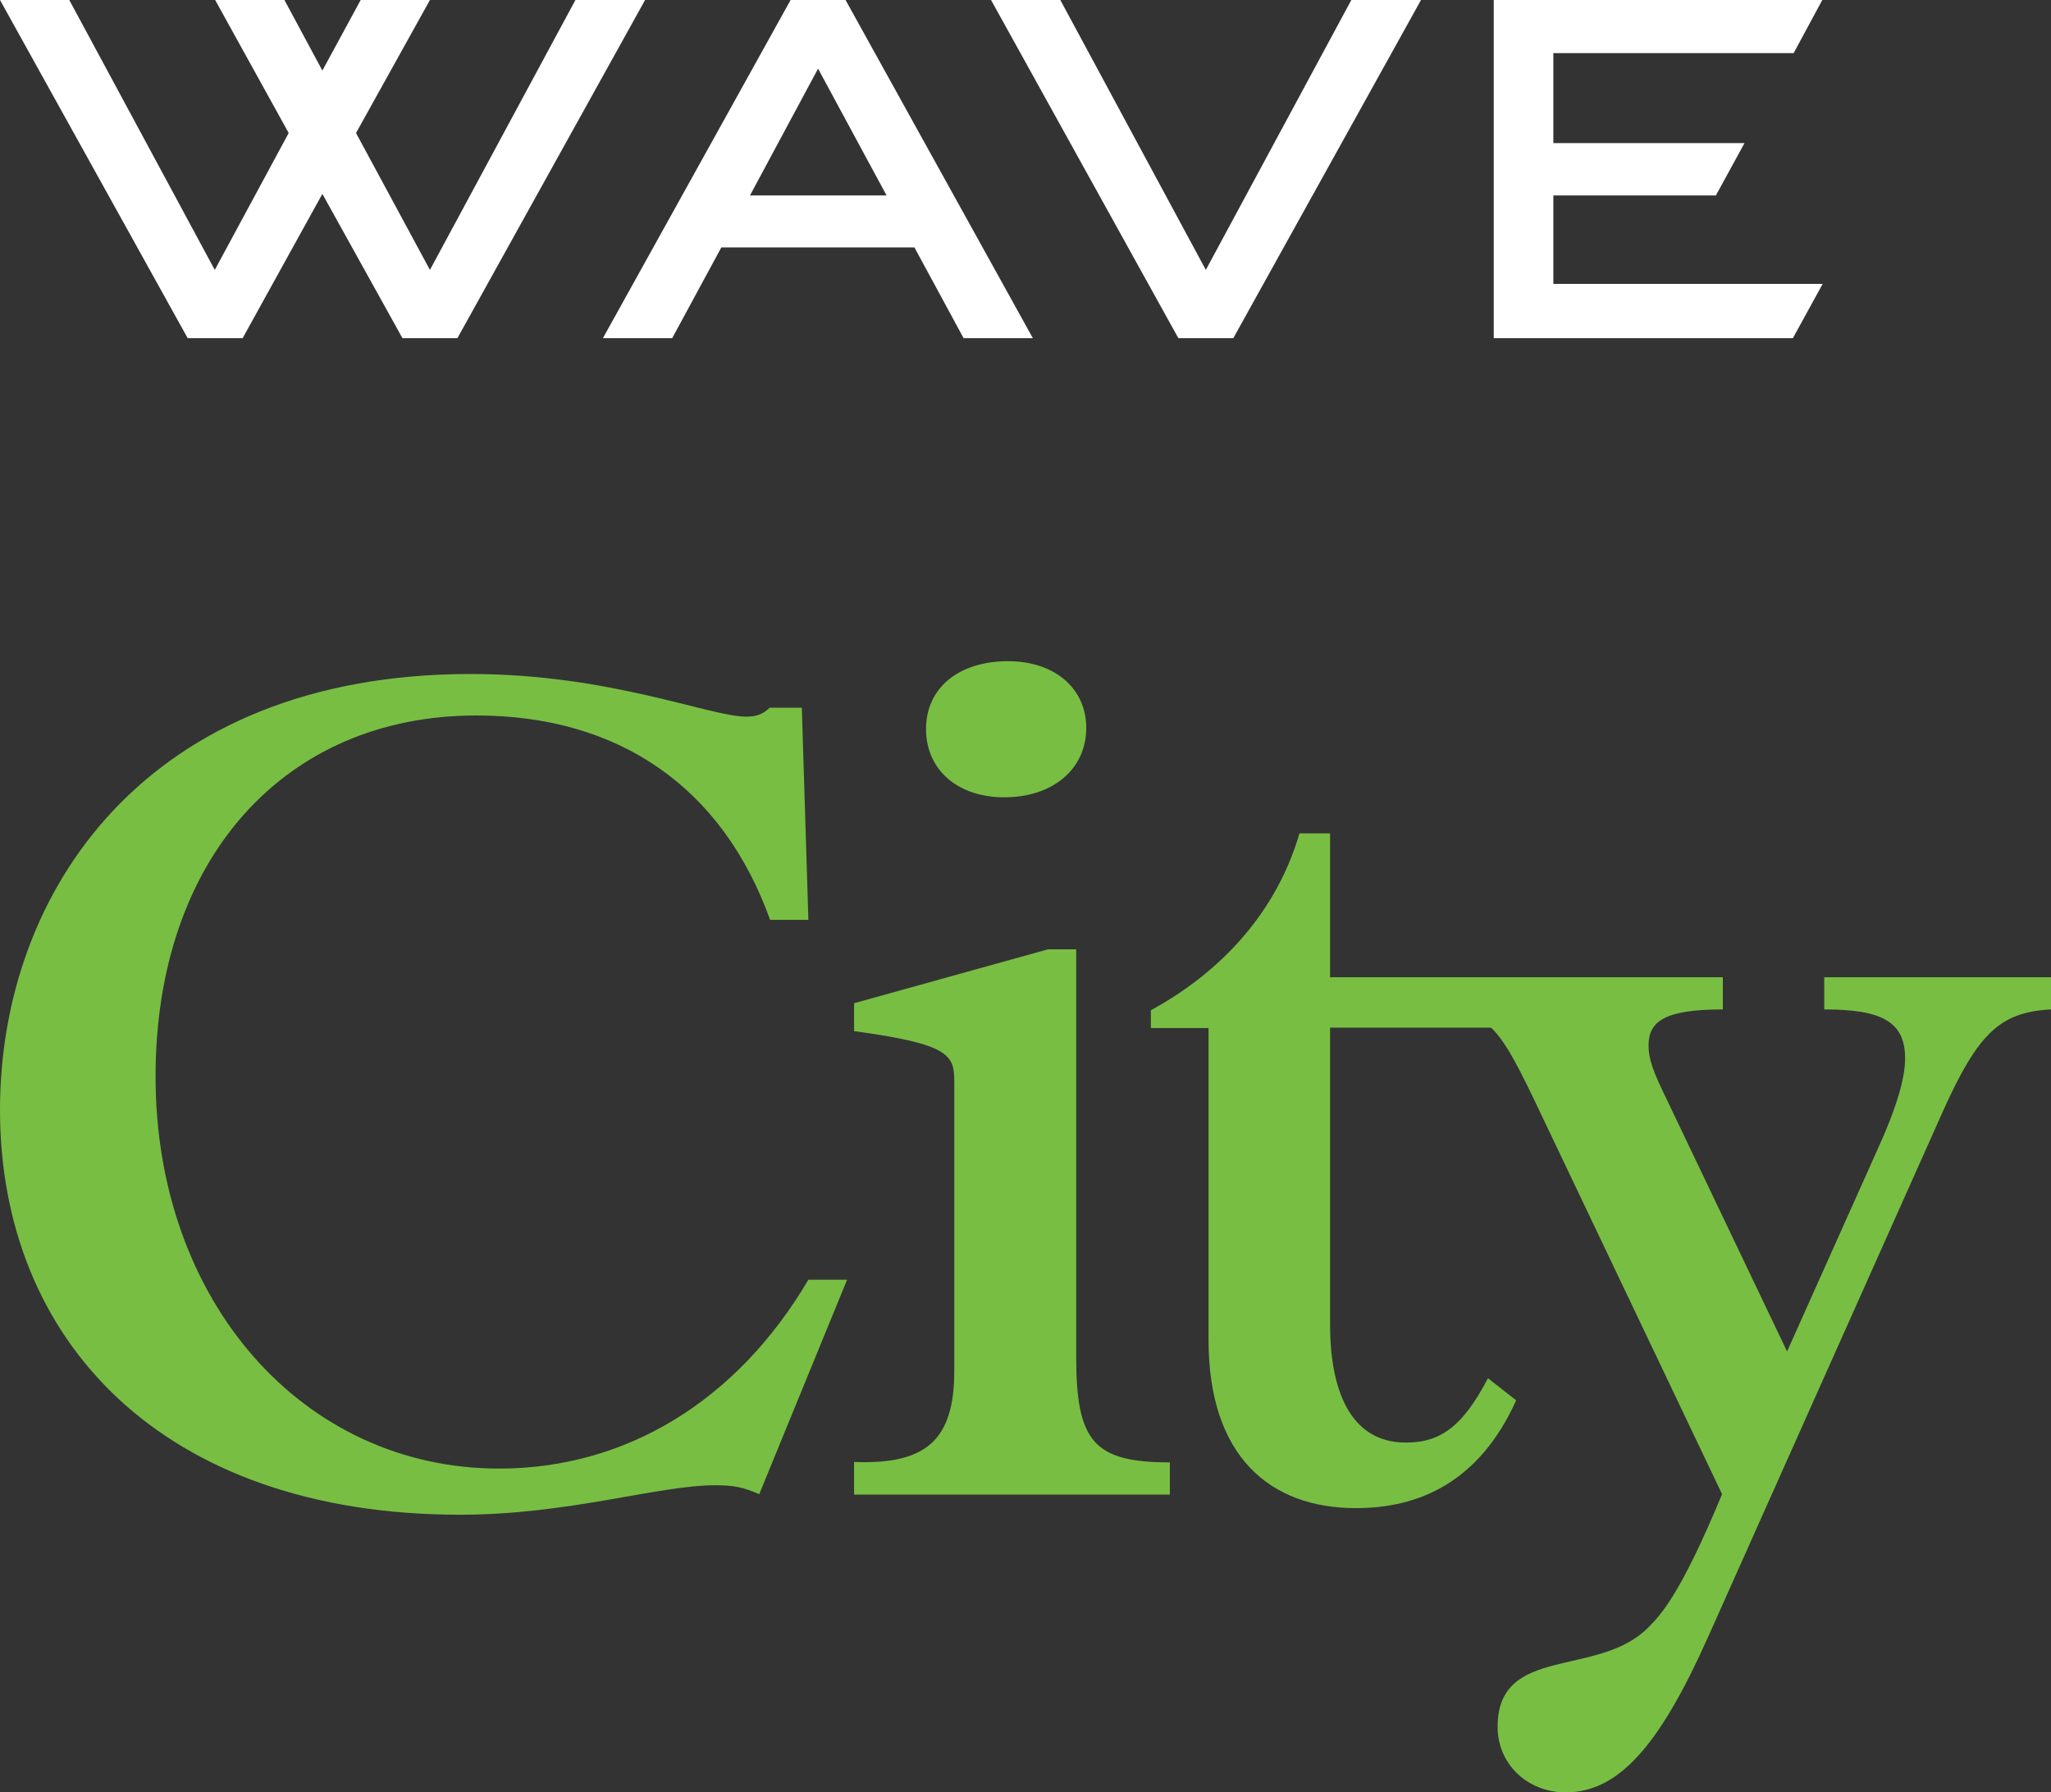
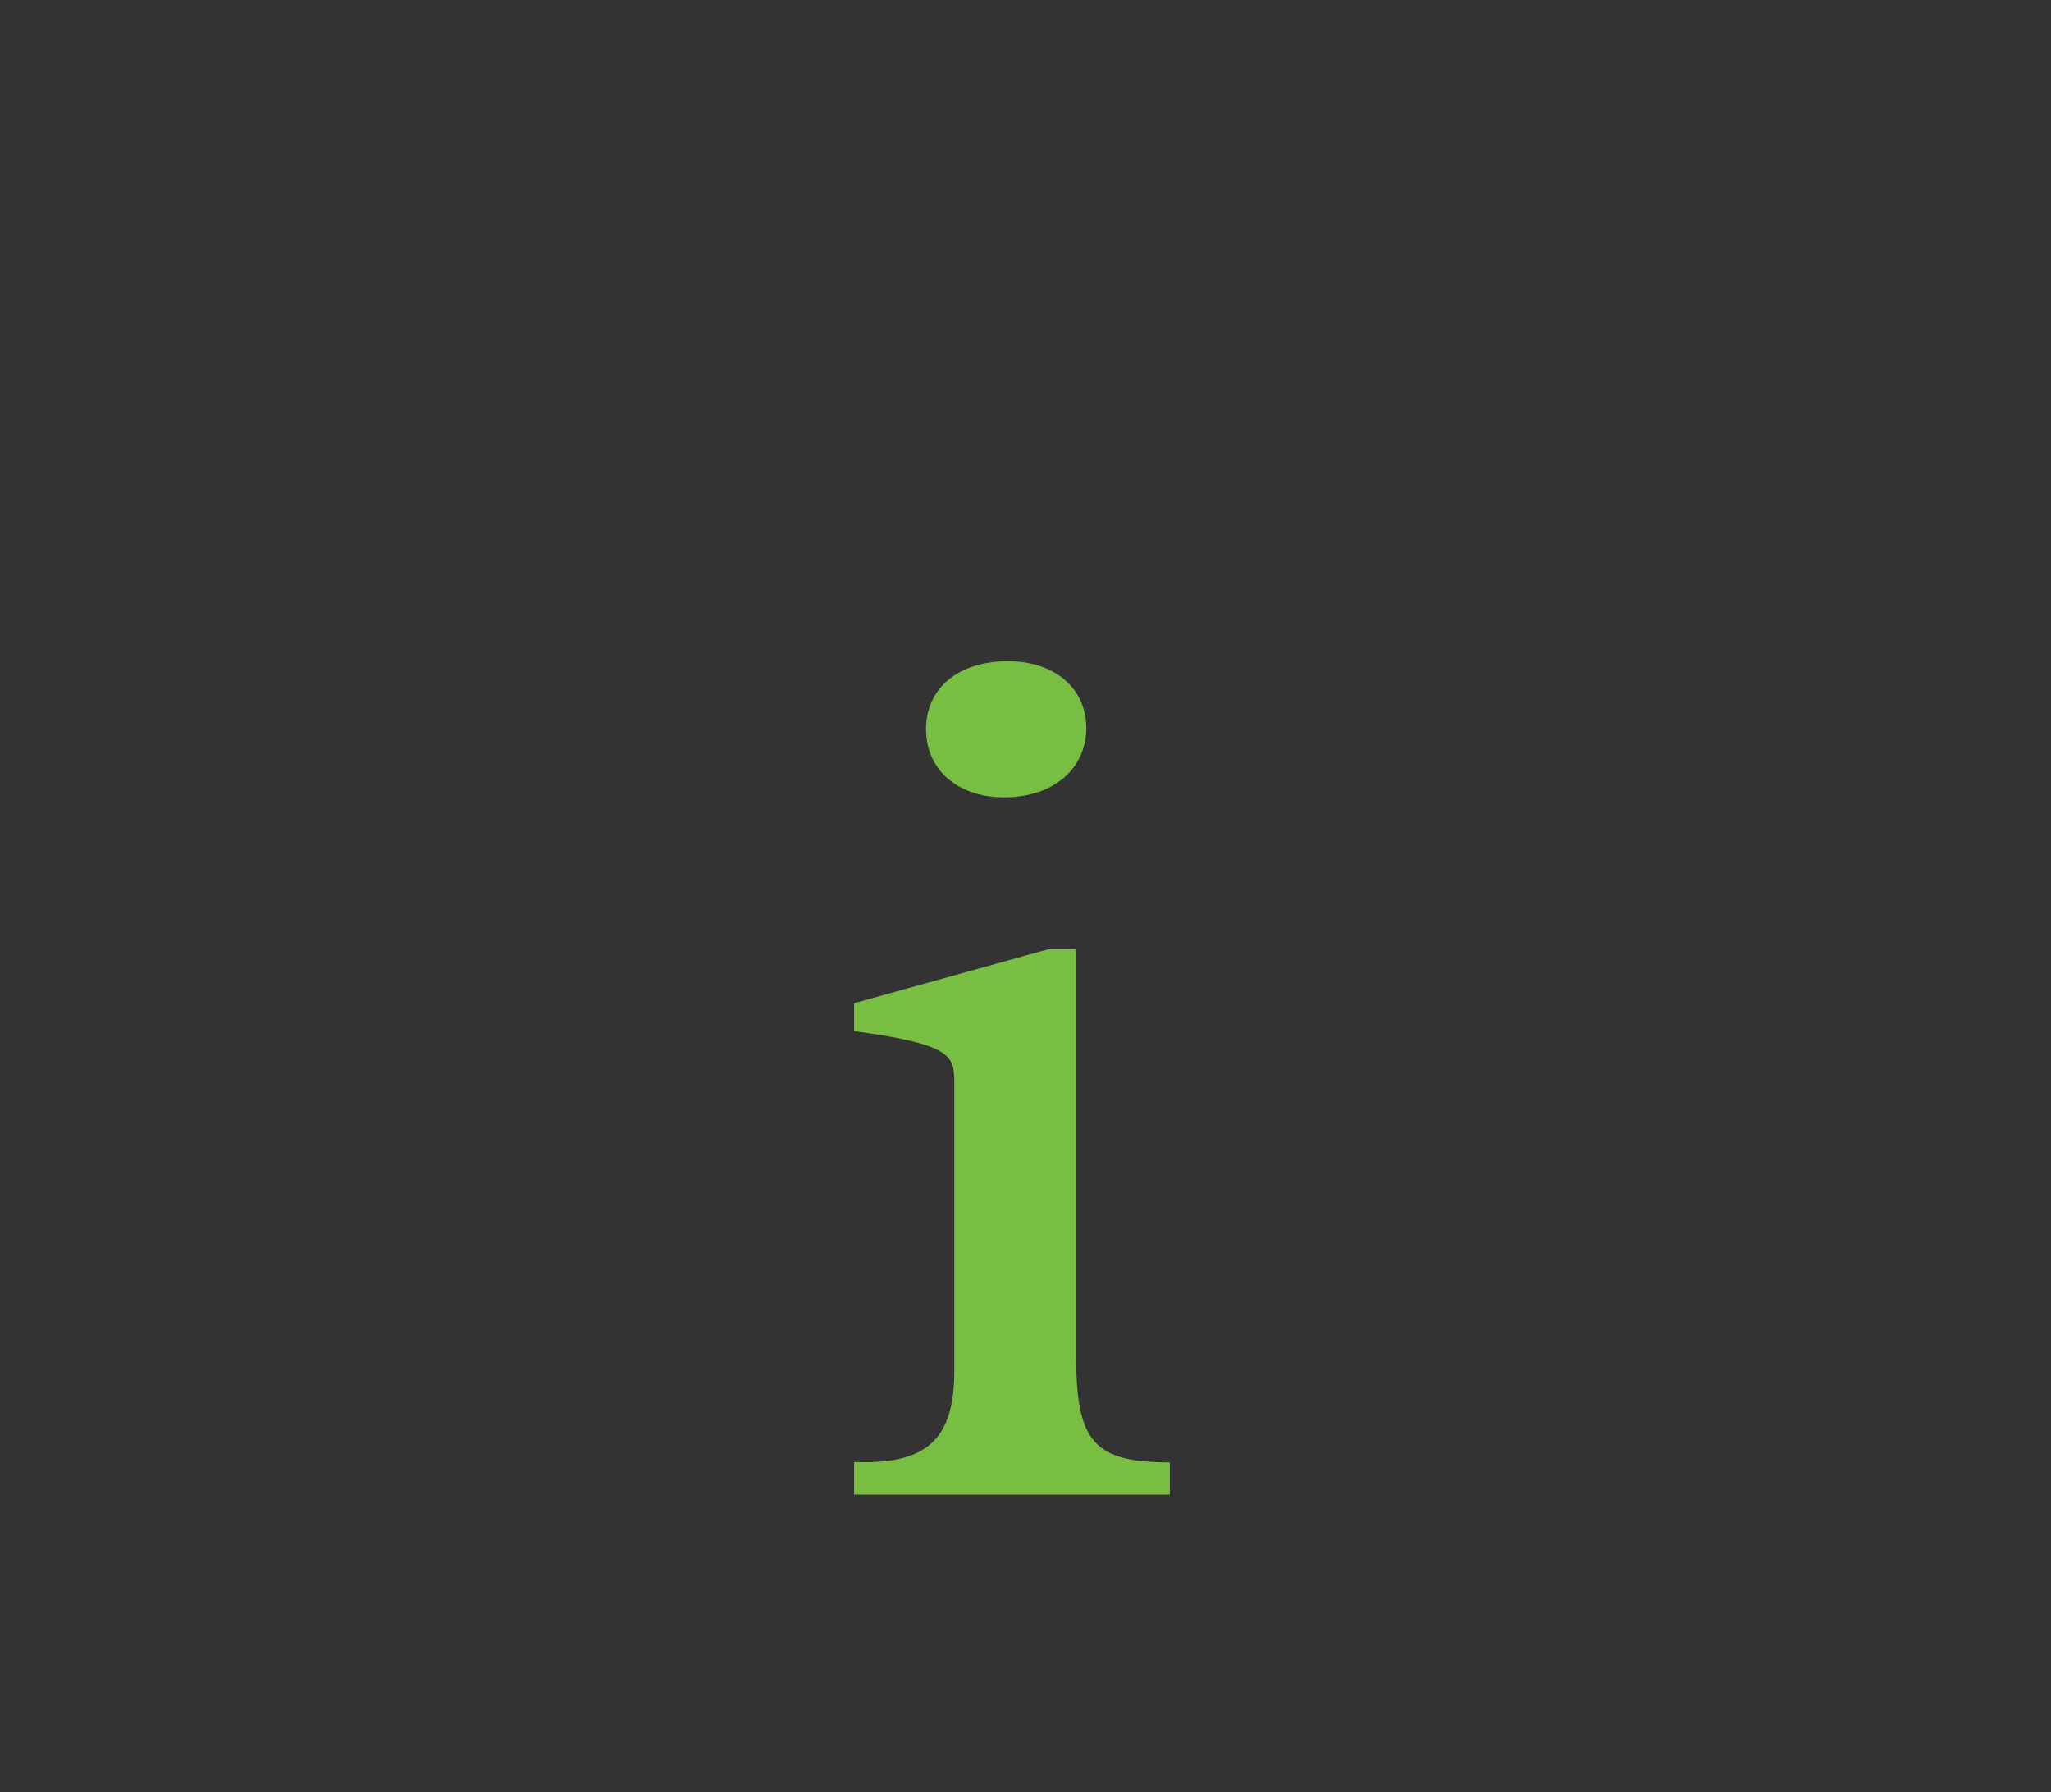
<svg xmlns="http://www.w3.org/2000/svg" width="103" height="90" viewBox="0 0 103 90" fill="none">
  <rect x="0" y="0" width="103" height="90" fill="#333333" stroke="none" />
-   <path d="M28.898 0L21.591 13.553L17.879 6.679L21.591 0H18.113L16.189 3.544L14.284 0H10.805L14.498 6.679L10.786 13.553L3.479 0H0L9.425 16.98H12.185L16.189 9.736L20.211 16.98H22.971L32.396 0H28.898ZM41.083 3.447L44.523 9.814H37.663L41.083 3.447ZM39.704 0L30.278 16.98H33.757L36.225 12.423H45.922L48.391 16.98H51.869L42.463 0H39.704ZM67.863 0L60.556 13.553L53.249 0H49.77L59.176 16.98H61.936L71.362 0H67.863ZM75.015 0V16.98H90.037L91.534 14.254H78.008V9.814H86.17L87.608 7.185H78.008V2.668H90.076L91.514 0H75.015Z" fill="white" />
-   <path d="M38.129 75.026C37.352 74.695 36.905 74.578 35.933 74.578C33.038 74.578 28.587 76.058 23.107 76.058C8.123 76.058 0 67.276 0 55.729C0 44.766 7.346 33.843 23.632 33.843C30.647 33.843 35.623 35.984 37.488 35.984C38.013 35.984 38.324 35.848 38.654 35.537H40.267L40.597 46.188H38.674C36.283 39.528 31.075 35.926 23.923 35.926C14.264 35.926 7.812 43.15 7.812 54.055C7.812 65.348 15.217 73.741 25.07 73.741C31.386 73.741 36.983 70.392 40.597 64.258H42.541L38.129 75.026Z" fill="#78BE43" />
-   <path d="M77.036 55.203C75.054 51.075 74.588 50.744 71.439 50.686V49.07H86.52V50.686C83.624 50.686 82.789 51.27 82.789 52.497C82.789 53.198 83.041 53.86 83.702 55.203L89.746 67.86L94.255 57.793C95.285 55.534 95.673 54.113 95.673 53.139C95.673 51.27 94.449 50.686 91.612 50.686V49.07H103V50.686C100.415 50.822 99.327 51.913 97.578 55.788L85.781 82.192C83.391 87.546 81.331 90 78.63 90C76.706 90 75.209 88.579 75.209 86.709C75.209 82.581 80.223 84.256 82.75 81.744C83.391 81.101 84.363 80.128 86.481 75.026L77.036 55.203Z" fill="#78BE43" />
  <path d="M50.626 33.2C52.958 33.2 54.551 34.563 54.551 36.549C54.551 38.613 52.88 40.035 50.431 40.035C48.118 40.035 46.505 38.672 46.505 36.608C46.505 34.563 48.118 33.2 50.626 33.2ZM42.891 50.374L52.627 47.668H54.046V68.133C54.046 72.397 54.94 73.429 58.749 73.429V75.046H42.891V73.41C46.505 73.546 47.924 72.319 47.924 68.834V54.366C47.924 53.003 47.788 52.438 42.891 51.776V50.374Z" fill="#78BE43" />
-   <path d="M76.142 70.314C74.277 74.442 71.245 75.727 68.097 75.727C63.782 75.727 60.692 73.137 60.692 67.276V51.621H57.797V50.725C60.848 49.07 63.977 46.227 65.259 41.846H66.795V49.07H76.142V51.601H66.795V66.497C66.795 69.73 67.766 72.436 70.604 72.436C72.411 72.436 73.499 71.54 74.724 69.204L76.142 70.314Z" fill="#78BE43" />
</svg>